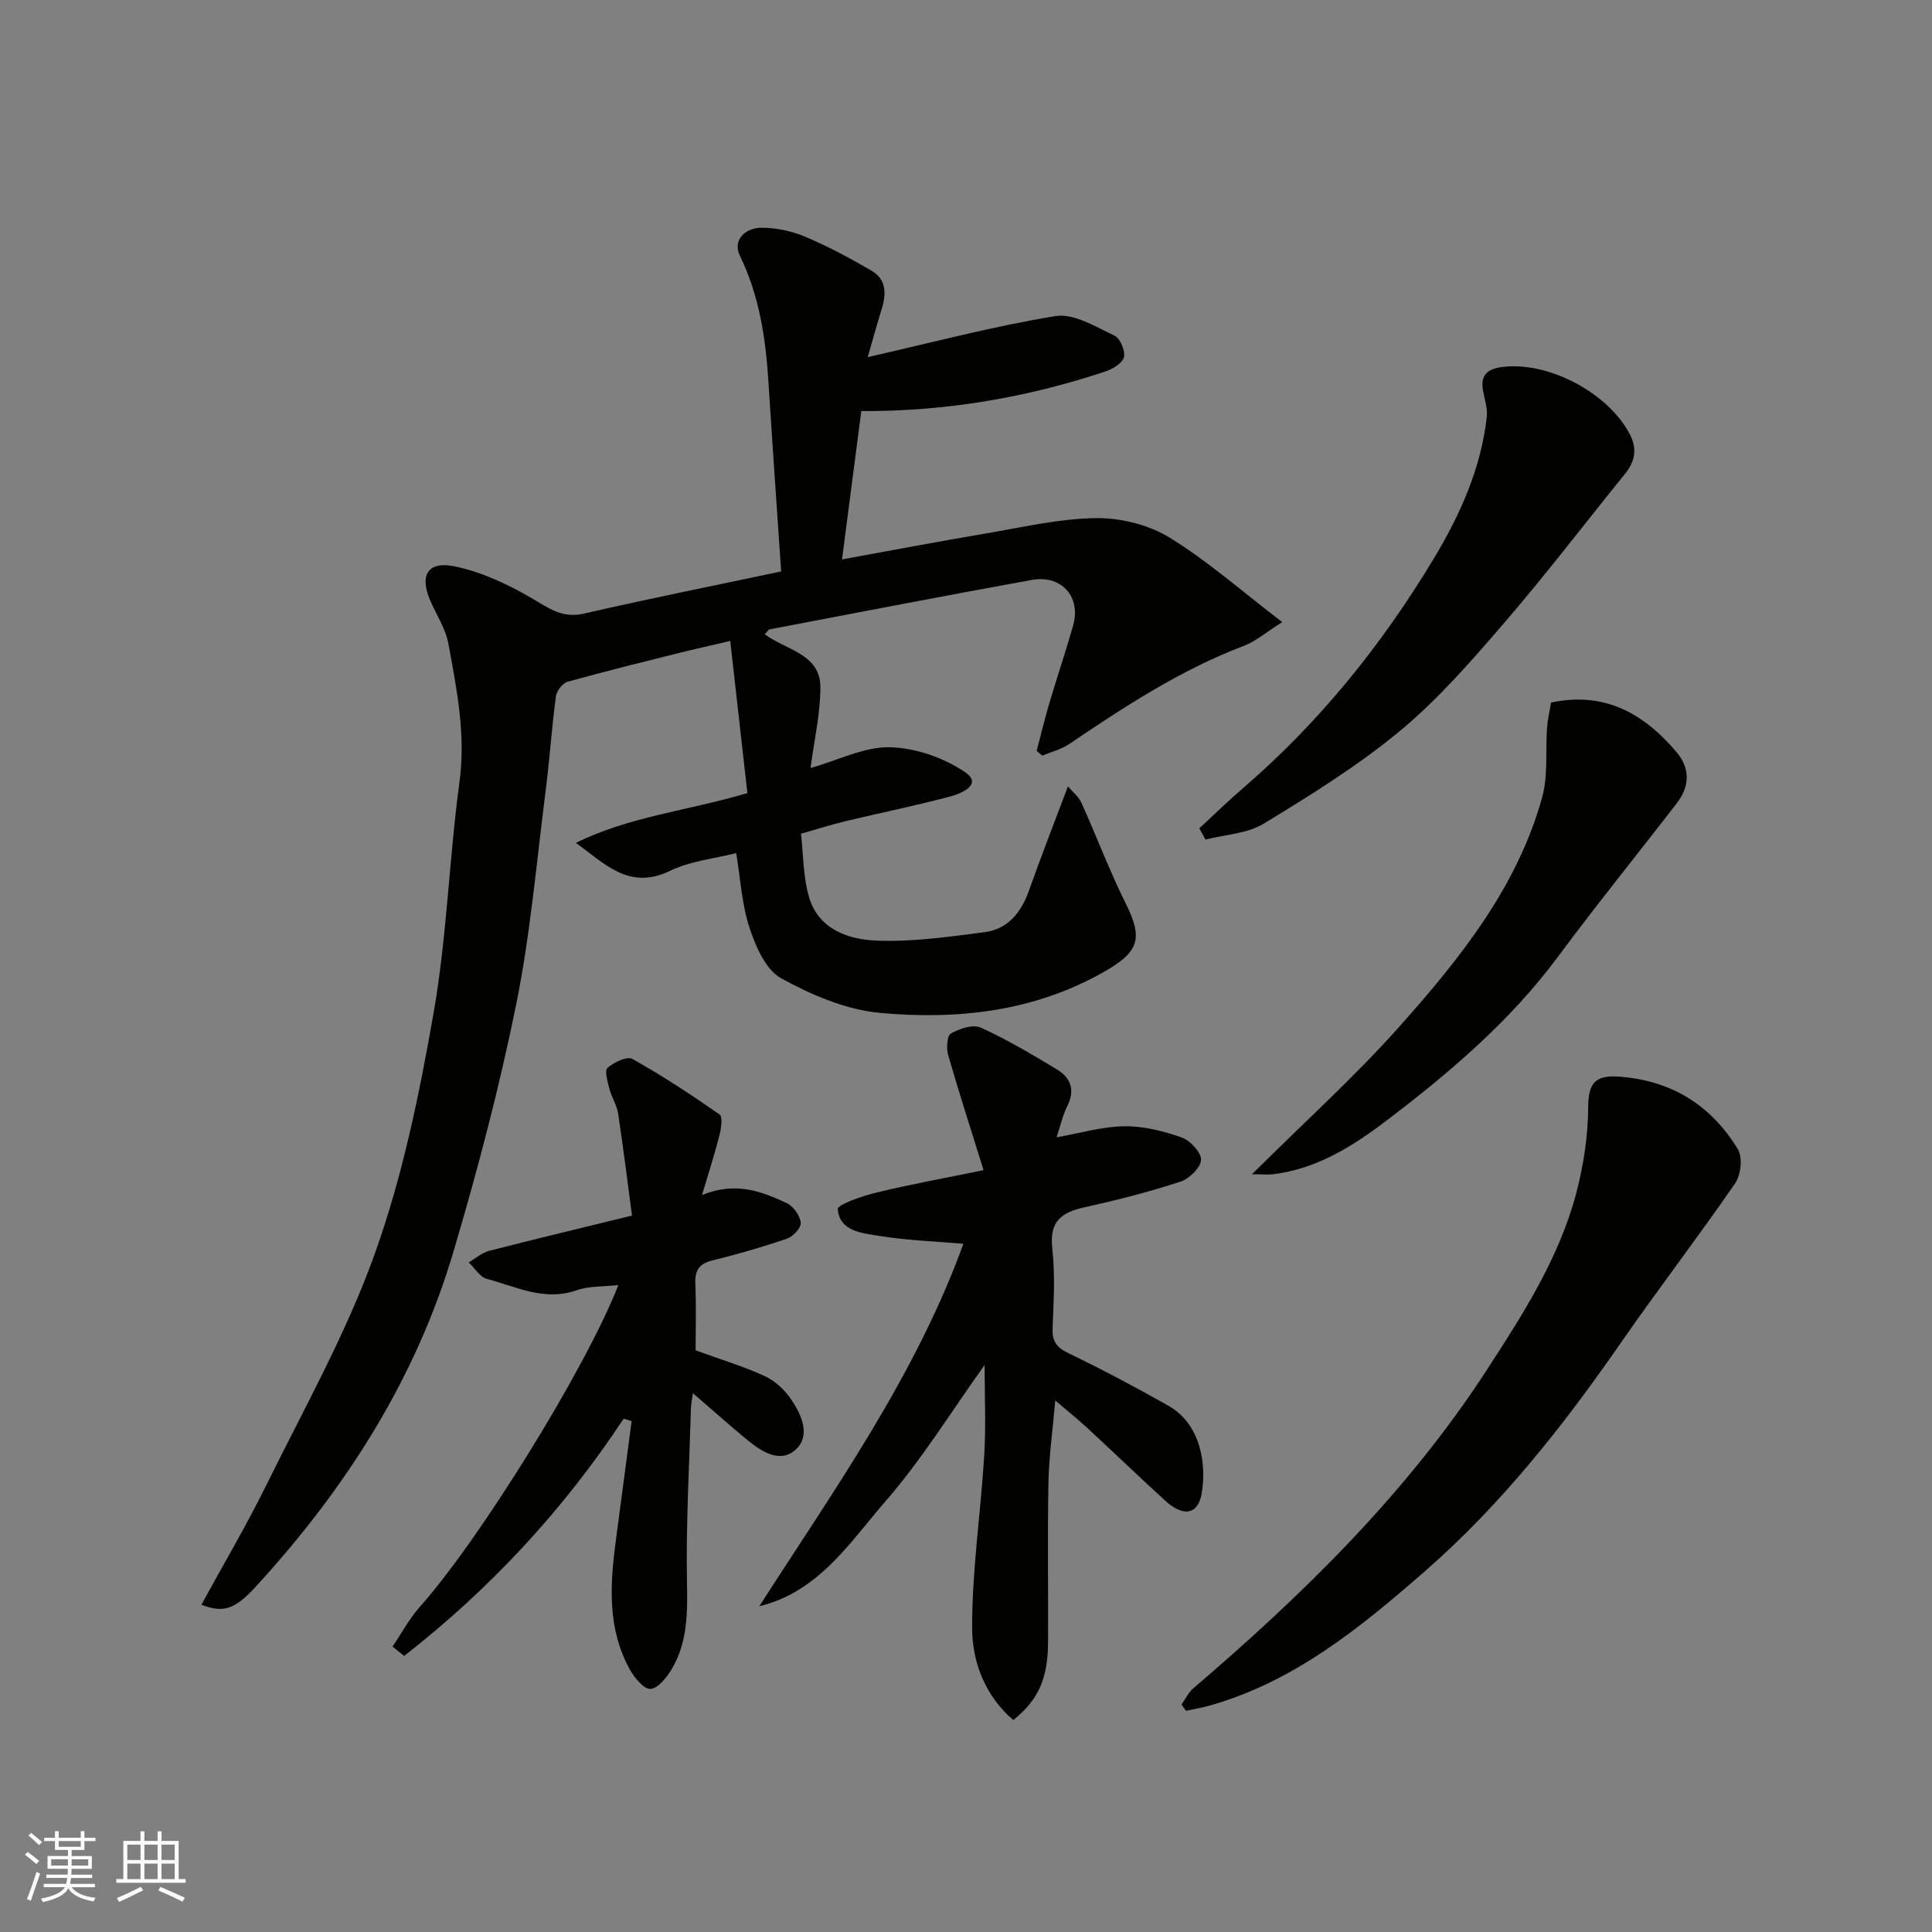
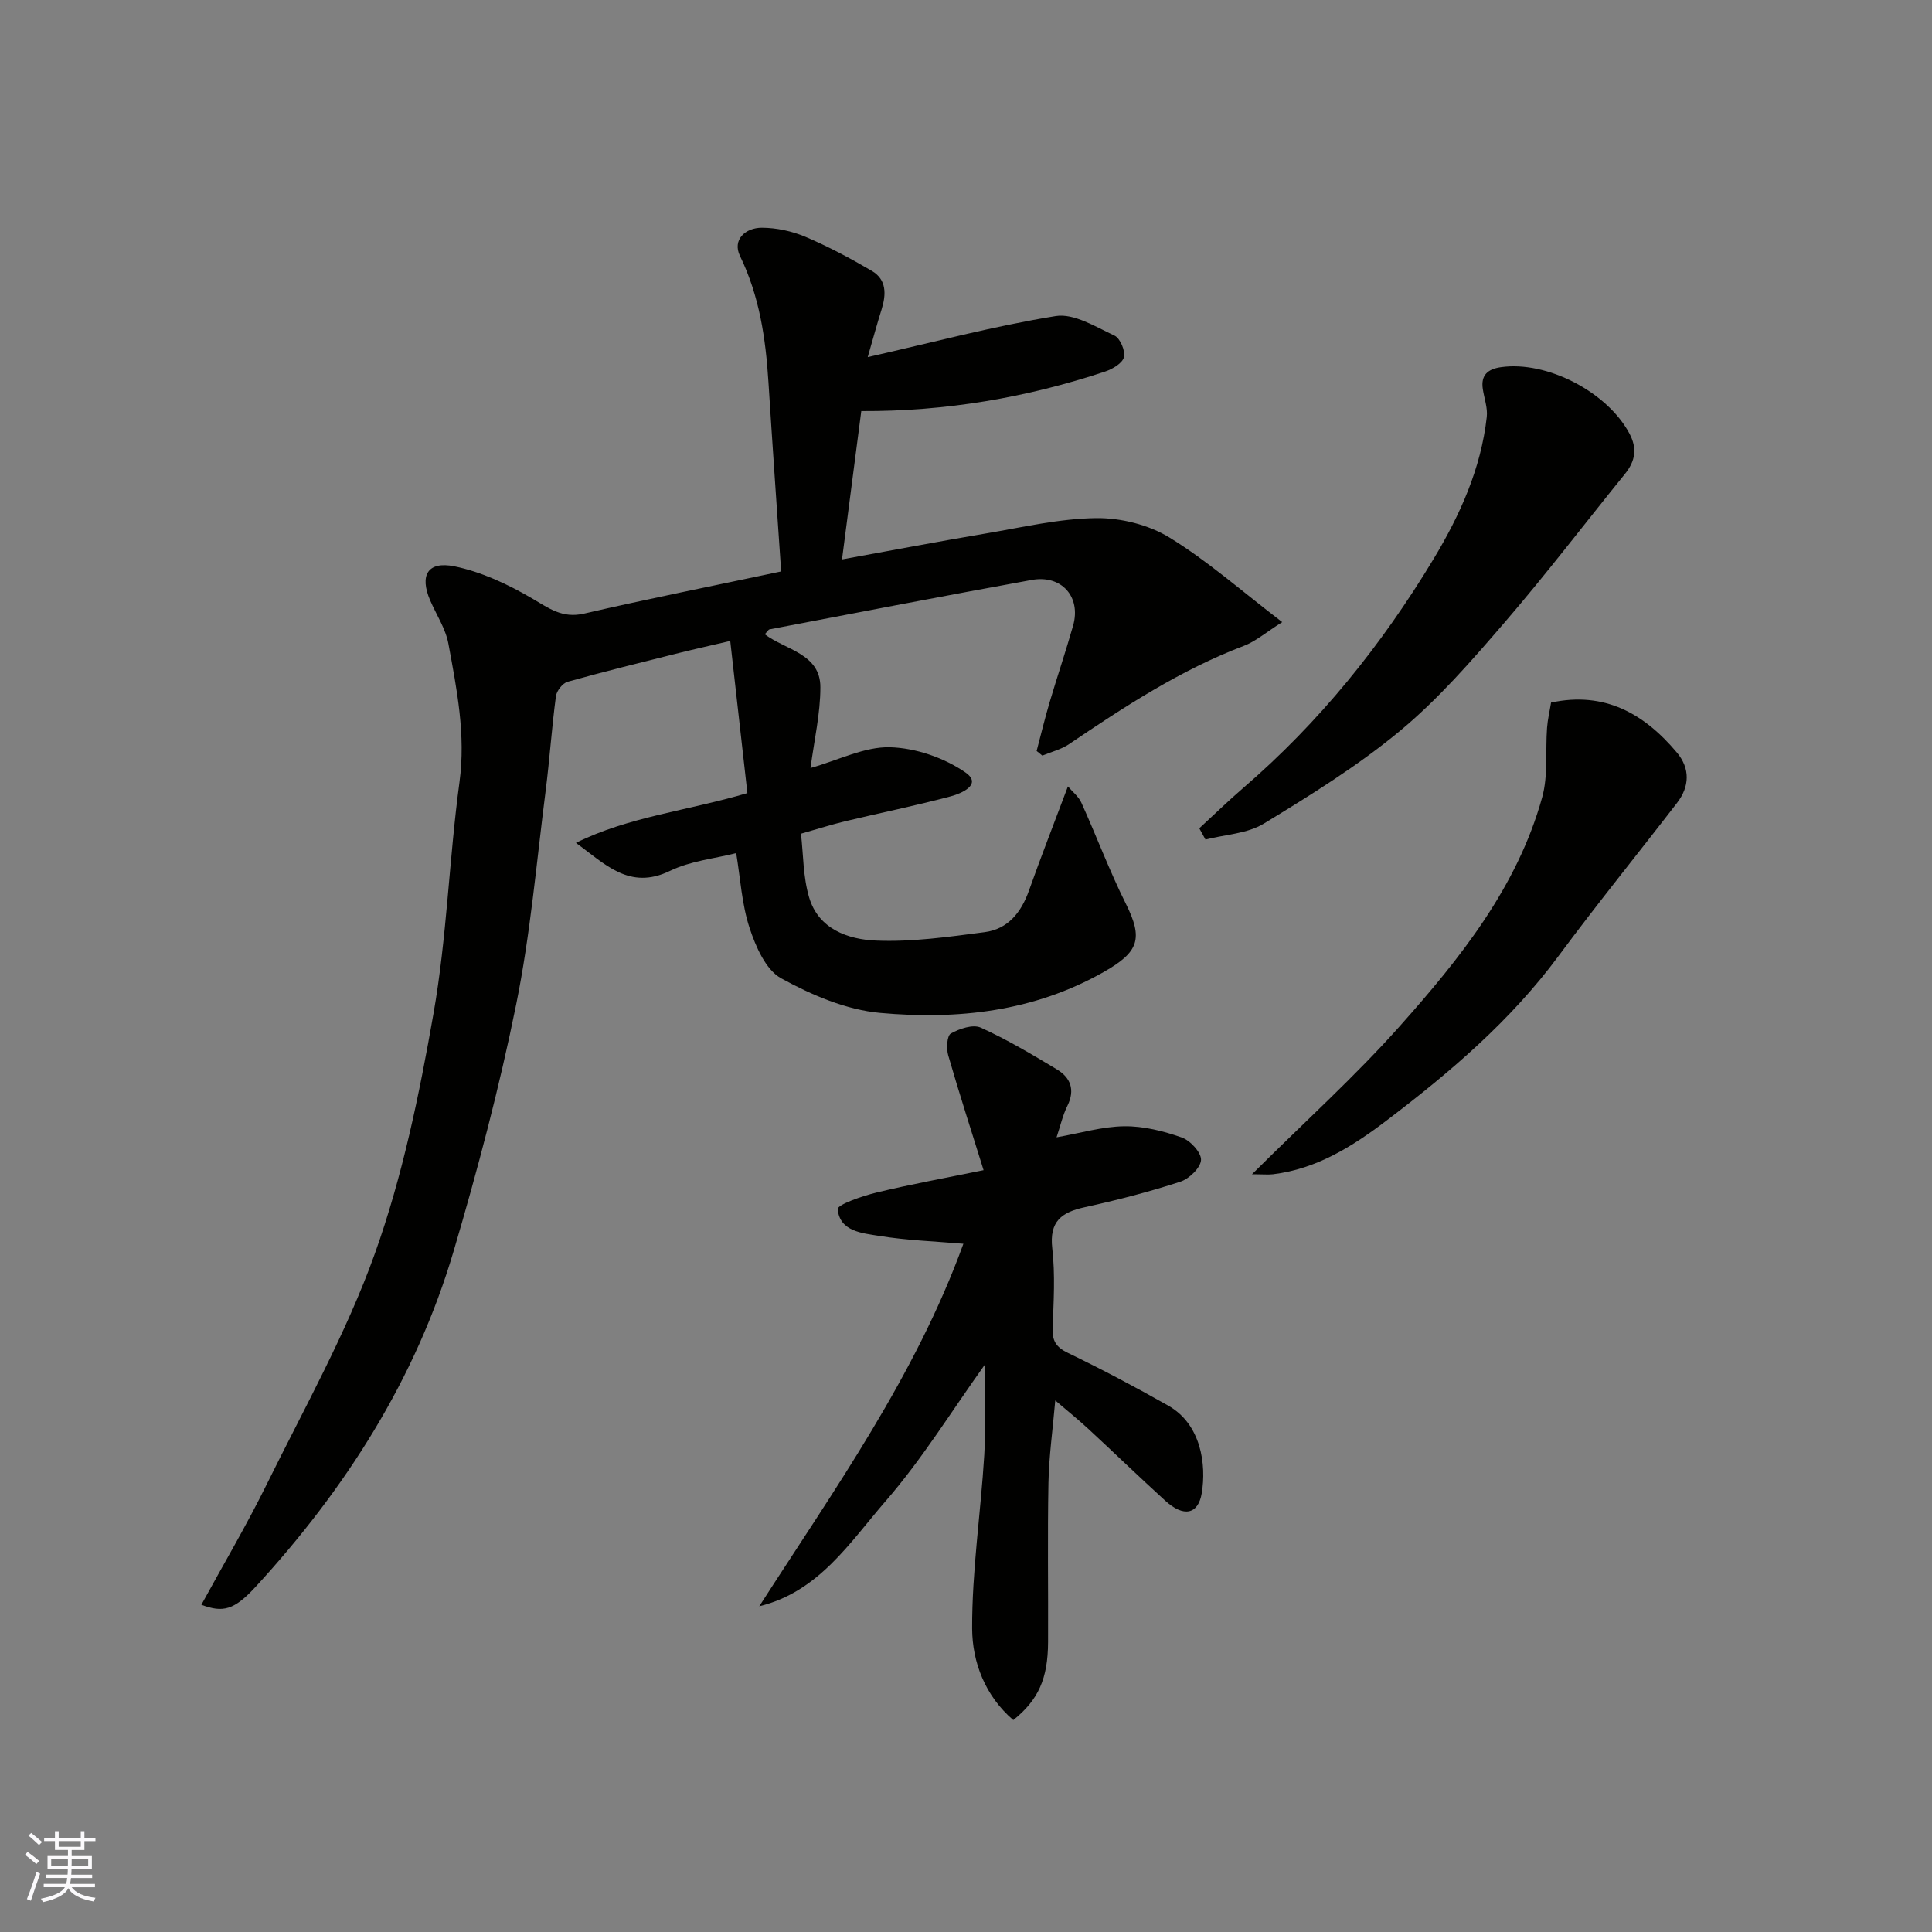
<svg xmlns="http://www.w3.org/2000/svg" enable-background="new 0 0 400 400" viewBox="0 0 400 400">
  <rect x="0" y="0" width="400" height="400" fill="#808080" stroke="none" />
  <g fill="#010100">
    <path d="m179.65 73.94c13.57-3.07 26.14-6.44 38.92-8.5 3.78-.61 8.27 2.23 12.17 4.04 1.18.55 2.28 3.17 1.96 4.47-.31 1.26-2.38 2.47-3.91 2.98-16.27 5.4-32.98 8.26-50.47 8.18-1.33 10.26-2.65 20.36-3.99 30.71 10.07-1.83 19.94-3.71 29.84-5.38 7.57-1.28 15.18-3.08 22.79-3.17 5.1-.06 10.88 1.38 15.2 4.04 7.9 4.85 14.94 11.09 23.31 17.49-3.39 2.14-5.5 3.99-7.95 4.92-13.1 4.98-24.69 12.57-36.19 20.35-1.63 1.1-3.67 1.59-5.52 2.37-.4-.32-.79-.64-1.19-.96.89-3.37 1.71-6.77 2.7-10.11 1.57-5.3 3.35-10.54 4.86-15.86 1.68-5.94-2.39-10.56-8.57-9.44-18.11 3.29-36.19 6.78-54.28 10.23-.26.05-.46.46-.99 1.02 4.29 3.25 11.52 4 11.51 10.97 0 5.47-1.28 10.95-2.04 16.72 5.92-1.68 11.22-4.44 16.45-4.3 5.31.14 11.22 2.18 15.61 5.21 3.6 2.49-.82 4.36-3.02 4.95-7.23 1.93-14.57 3.42-21.85 5.16-2.84.68-5.63 1.58-9.17 2.58.5 4.25.42 8.93 1.7 13.22 1.94 6.53 8.06 8.67 13.83 8.91 7.48.31 15.05-.77 22.52-1.75 4.81-.63 7.56-4.09 9.16-8.62 2.5-7.04 5.22-13.99 8.06-21.55.91 1.07 2.2 2.07 2.79 3.38 3.14 6.94 5.81 14.11 9.21 20.92 3.62 7.26 2.69 9.99-4.59 14.12-14.5 8.23-30.29 9.92-46.29 8.47-7.04-.64-14.21-3.71-20.5-7.17-3.18-1.75-5.27-6.58-6.54-10.45-1.61-4.91-1.89-10.25-2.76-15.46-4.39 1.12-9.44 1.6-13.72 3.68-8.41 4.08-13.46-1.46-19.46-5.8 10.93-5.43 22.97-6.61 35.5-10.31-1.14-10.15-2.31-20.51-3.55-31.5-4.04.95-7.32 1.67-10.57 2.48-7.71 1.93-15.44 3.83-23.09 5.97-1.04.29-2.28 1.87-2.43 2.99-.87 6.51-1.3 13.07-2.13 19.58-1.89 14.77-3.15 29.67-6.1 44.23-3.48 17.19-7.97 34.22-12.94 51.04-7.82 26.5-22.38 49.26-40.97 69.5-4.49 4.88-6.77 5.44-11.27 3.76 4.55-8.33 9.35-16.45 13.51-24.89 7.79-15.8 16.51-31.32 22.41-47.82 5.72-15.98 9.2-32.91 12.14-49.69 2.78-15.8 3.22-31.99 5.38-47.91 1.33-9.84-.55-19.21-2.29-28.65-.57-3.12-2.49-6-3.78-8.99-2.22-5.16-.54-8.17 5.01-7.05 5.57 1.13 11.04 3.7 16 6.59 3.52 2.05 6.32 4.25 10.85 3.2 13.16-3.04 26.41-5.68 40.81-8.73-.87-12.9-1.8-26.04-2.63-39.19-.57-9.03-1.85-17.79-5.89-26.12-1.63-3.35 1.1-5.86 4.54-5.85 3.01.01 6.2.7 8.98 1.87 4.74 2.01 9.33 4.46 13.78 7.07 3.05 1.79 2.99 4.82 2.03 7.92-.96 3.06-1.8 6.16-2.89 9.93z" />
    <path d="m157.2 332.56c15.61-24.3 32.32-47.65 42.26-75.05-5.9-.51-11.73-.7-17.43-1.63-3.52-.57-8.18-.91-8.59-5.54-.08-.93 5.09-2.73 8.01-3.43 6.95-1.69 14-2.96 22.19-4.64-2.46-7.91-5.02-15.8-7.32-23.77-.41-1.41-.27-4.06.54-4.52 1.78-1.01 4.58-1.95 6.2-1.22 5.45 2.47 10.63 5.56 15.76 8.65 2.82 1.7 3.81 4.21 2.18 7.52-.98 1.98-1.47 4.21-2.25 6.54 4.99-.88 9.5-2.24 14.02-2.29 3.98-.05 8.1.99 11.89 2.32 1.77.62 4.07 3.12 4 4.65-.08 1.62-2.46 3.92-4.29 4.51-6.48 2.11-13.11 3.82-19.78 5.28-4.82 1.05-7.37 2.93-6.73 8.52.62 5.43.29 10.98.07 16.47-.11 2.67.72 4 3.2 5.19 7.03 3.4 13.94 7.05 20.74 10.9 6.86 3.88 7.91 12.28 6.94 18.12-.74 4.44-3.77 5.02-7.54 1.58-5.39-4.9-10.62-9.97-15.97-14.91-2.03-1.88-4.2-3.62-6.82-5.86-.53 6.1-1.3 11.55-1.41 17.02-.21 10.99-.03 21.98-.08 32.98-.03 7.58-1.99 11.99-7.2 16.17-5.82-4.98-8.49-11.98-8.52-18.95-.04-11.96 1.78-23.92 2.51-35.9.37-6.13.07-12.3.07-18.66-6.84 9.55-12.94 19.5-20.5 28.19-7.4 8.53-13.82 18.76-26.15 21.76z" />
-     <path d="m129.12 293.72c-12.52 18.96-27.71 35.29-45.44 49.12-.8-.64-1.61-1.29-2.41-1.93 1.87-2.76 3.46-5.77 5.66-8.24 12.2-13.68 34.22-49.06 41.1-66.61-3.09.35-6.07.16-8.67 1.08-6.69 2.35-12.53-.78-18.58-2.37-1.44-.38-2.5-2.24-3.73-3.41 1.4-.81 2.7-1.99 4.2-2.38 9.6-2.47 19.24-4.77 29.6-7.31-.94-7.04-1.81-14.12-2.88-21.17-.26-1.72-1.33-3.3-1.78-5.02-.38-1.47-1.08-3.8-.42-4.38 1.32-1.17 4.07-2.48 5.18-1.85 6.21 3.48 12.18 7.41 18.03 11.49.68.48.33 2.9-.02 4.29-.97 3.83-2.2 7.6-3.62 12.39 7.09-2.87 12.43-.71 17.59 1.7 1.35.63 2.69 2.56 2.86 4.03.12 1.01-1.58 2.86-2.83 3.29-5.06 1.74-10.22 3.23-15.42 4.51-2.78.68-3.69 2.03-3.58 4.82.2 4.95.06 9.92.06 13.8 5.33 1.95 9.98 3.34 14.33 5.35 2.13.98 4.12 2.85 5.45 4.81 2.17 3.18 4.11 7.51.92 10.41-3.2 2.91-7.09.39-10.07-2.07-3.7-3.04-7.26-6.24-11.19-9.63-.15 1.12-.38 2.15-.41 3.19-.34 11.92-1.04 23.85-.82 35.76.12 6.43.17 12.61-3.19 18.23-1.02 1.71-2.82 3.95-4.38 4.05-1.35.08-3.29-2.29-4.24-3.99-4.68-8.41-4.14-17.5-2.93-26.61 1.1-8.28 2.19-16.56 3.28-24.83-.58-.19-1.11-.35-1.65-.52z" />
-     <path d="m244.62 352.9c.8-1.12 1.41-2.46 2.42-3.33 22.89-19.58 44.3-40.54 60.81-65.97 7.46-11.49 14.92-23.09 18.48-36.51 1.53-5.79 2.46-11.91 2.49-17.89.02-5.21 1.66-6.67 6.62-6.28 10.78.86 18.89 5.99 24.37 15.03 1.02 1.68.62 5.32-.58 7.06-7.69 11.17-15.97 21.92-23.69 33.06-11.87 17.13-24.74 33.44-40.45 47.17-13.27 11.59-26.97 22.84-44.47 27.83-1.66.48-3.38.76-5.08 1.14-.32-.43-.62-.87-.92-1.31z" />
    <path d="m248.3 171.49c3.02-2.78 5.96-5.65 9.06-8.32 15.8-13.6 28.69-29.61 39.43-47.42 5.51-9.15 9.83-18.72 11.03-29.43.21-1.87-.53-3.84-.82-5.76-.45-2.92 1.06-4.16 3.76-4.54 9.51-1.36 21.97 5.12 26.57 13.69 1.69 3.14 1.25 5.75-.9 8.41-8.35 10.3-16.39 20.86-25.04 30.89-6.74 7.82-13.61 15.73-21.51 22.29-8.73 7.24-18.5 13.3-28.22 19.22-3.43 2.09-8.02 2.26-12.08 3.3-.43-.79-.85-1.56-1.28-2.33z" />
    <path d="m259.21 243.12c10.94-10.89 21.36-20.28 30.63-30.7 12.47-14.02 24.3-28.76 29.45-47.34 1.26-4.54.65-9.59 1.01-14.4.13-1.75.55-3.48.83-5.22 11.08-2.38 19.3 2.3 26.06 10.36 2.75 3.28 2.64 7.01.03 10.4-8.18 10.62-16.63 21.03-24.61 31.8-9.92 13.37-22.4 23.99-35.52 33.96-7.05 5.36-14.47 10.04-23.55 11.14-1.03.11-2.08 0-4.33 0z" />
  </g>
  <path d="m5.17 384 .55-.58c.85.61 1.65 1.24 2.4 1.87l-.59.64c-.83-.73-1.62-1.37-2.36-1.93m1.22 9.53-.82-.34c.71-1.76 1.37-3.64 1.98-5.63.24.13.5.25.76.36-.6 1.67-1.24 3.54-1.92 5.61m-.5-13.5.57-.54c.56.44 1.31 1.06 2.26 1.87l-.64.64c-.68-.66-1.41-1.32-2.19-1.97m3.25.46h2.24v-1.36h.77v1.36h4.57v-1.36h.76v1.36h2.28v.69h-2.28v1.84h-2.64v1.26h4.18v2.64h-4.21c0 .45-.02.86-.05 1.21h4.32v.69h-4.38c-.04.34-.1.75-.19 1.22h5.15v.69h-4.82c.87 1.19 2.51 1.92 4.93 2.19-.17.31-.3.57-.37.76-2.77-.49-4.52-1.41-5.26-2.76-.56 1.26-2.3 2.23-5.24 2.9-.12-.24-.26-.48-.43-.72 2.73-.55 4.38-1.34 4.96-2.38h-4.38v-.69h4.65c.1-.38.17-.79.21-1.22h-4.32v-.69h4.4c.03-.34.05-.75.05-1.21h-4.2v-2.64h4.23v-1.26h-2.69v-1.84h-2.24zm1.46 4.46v1.29h3.45c.01-.4.02-.57.01-.53v-.32-.45h-3.46zm1.55-2.59h4.57v-1.19h-4.57zm6.11 2.59h-3.42v.77c-.01.19-.01.37-.02.53h3.44z" fill="#fbfafc" />
-   <path d="m32.63 379.16h.82v1.98h3.54v7.89h1.45v.78h-14.36v-.78h1.46v-7.89h3.54v-1.98h.82v1.98h2.73zm-3.49 11.48.5.73c-1.61.82-3.28 1.63-5 2.41-.13-.27-.28-.55-.44-.82 1.75-.72 3.4-1.49 4.94-2.32m-2.78-5.55h2.73v-3.18h-2.73zm0 3.95h2.73v-3.2h-2.73zm3.54-3.95h2.73v-3.18h-2.73zm0 3.95h2.73v-3.2h-2.73zm7.89 4.68c-1.84-.92-3.51-1.7-5.02-2.32l.45-.73c1.89.8 3.57 1.55 5.04 2.23zm-1.62-11.81h-2.73v3.18h2.73zm-2.73 7.13h2.73v-3.2h-2.73z" fill="#fbfafc" />
</svg>